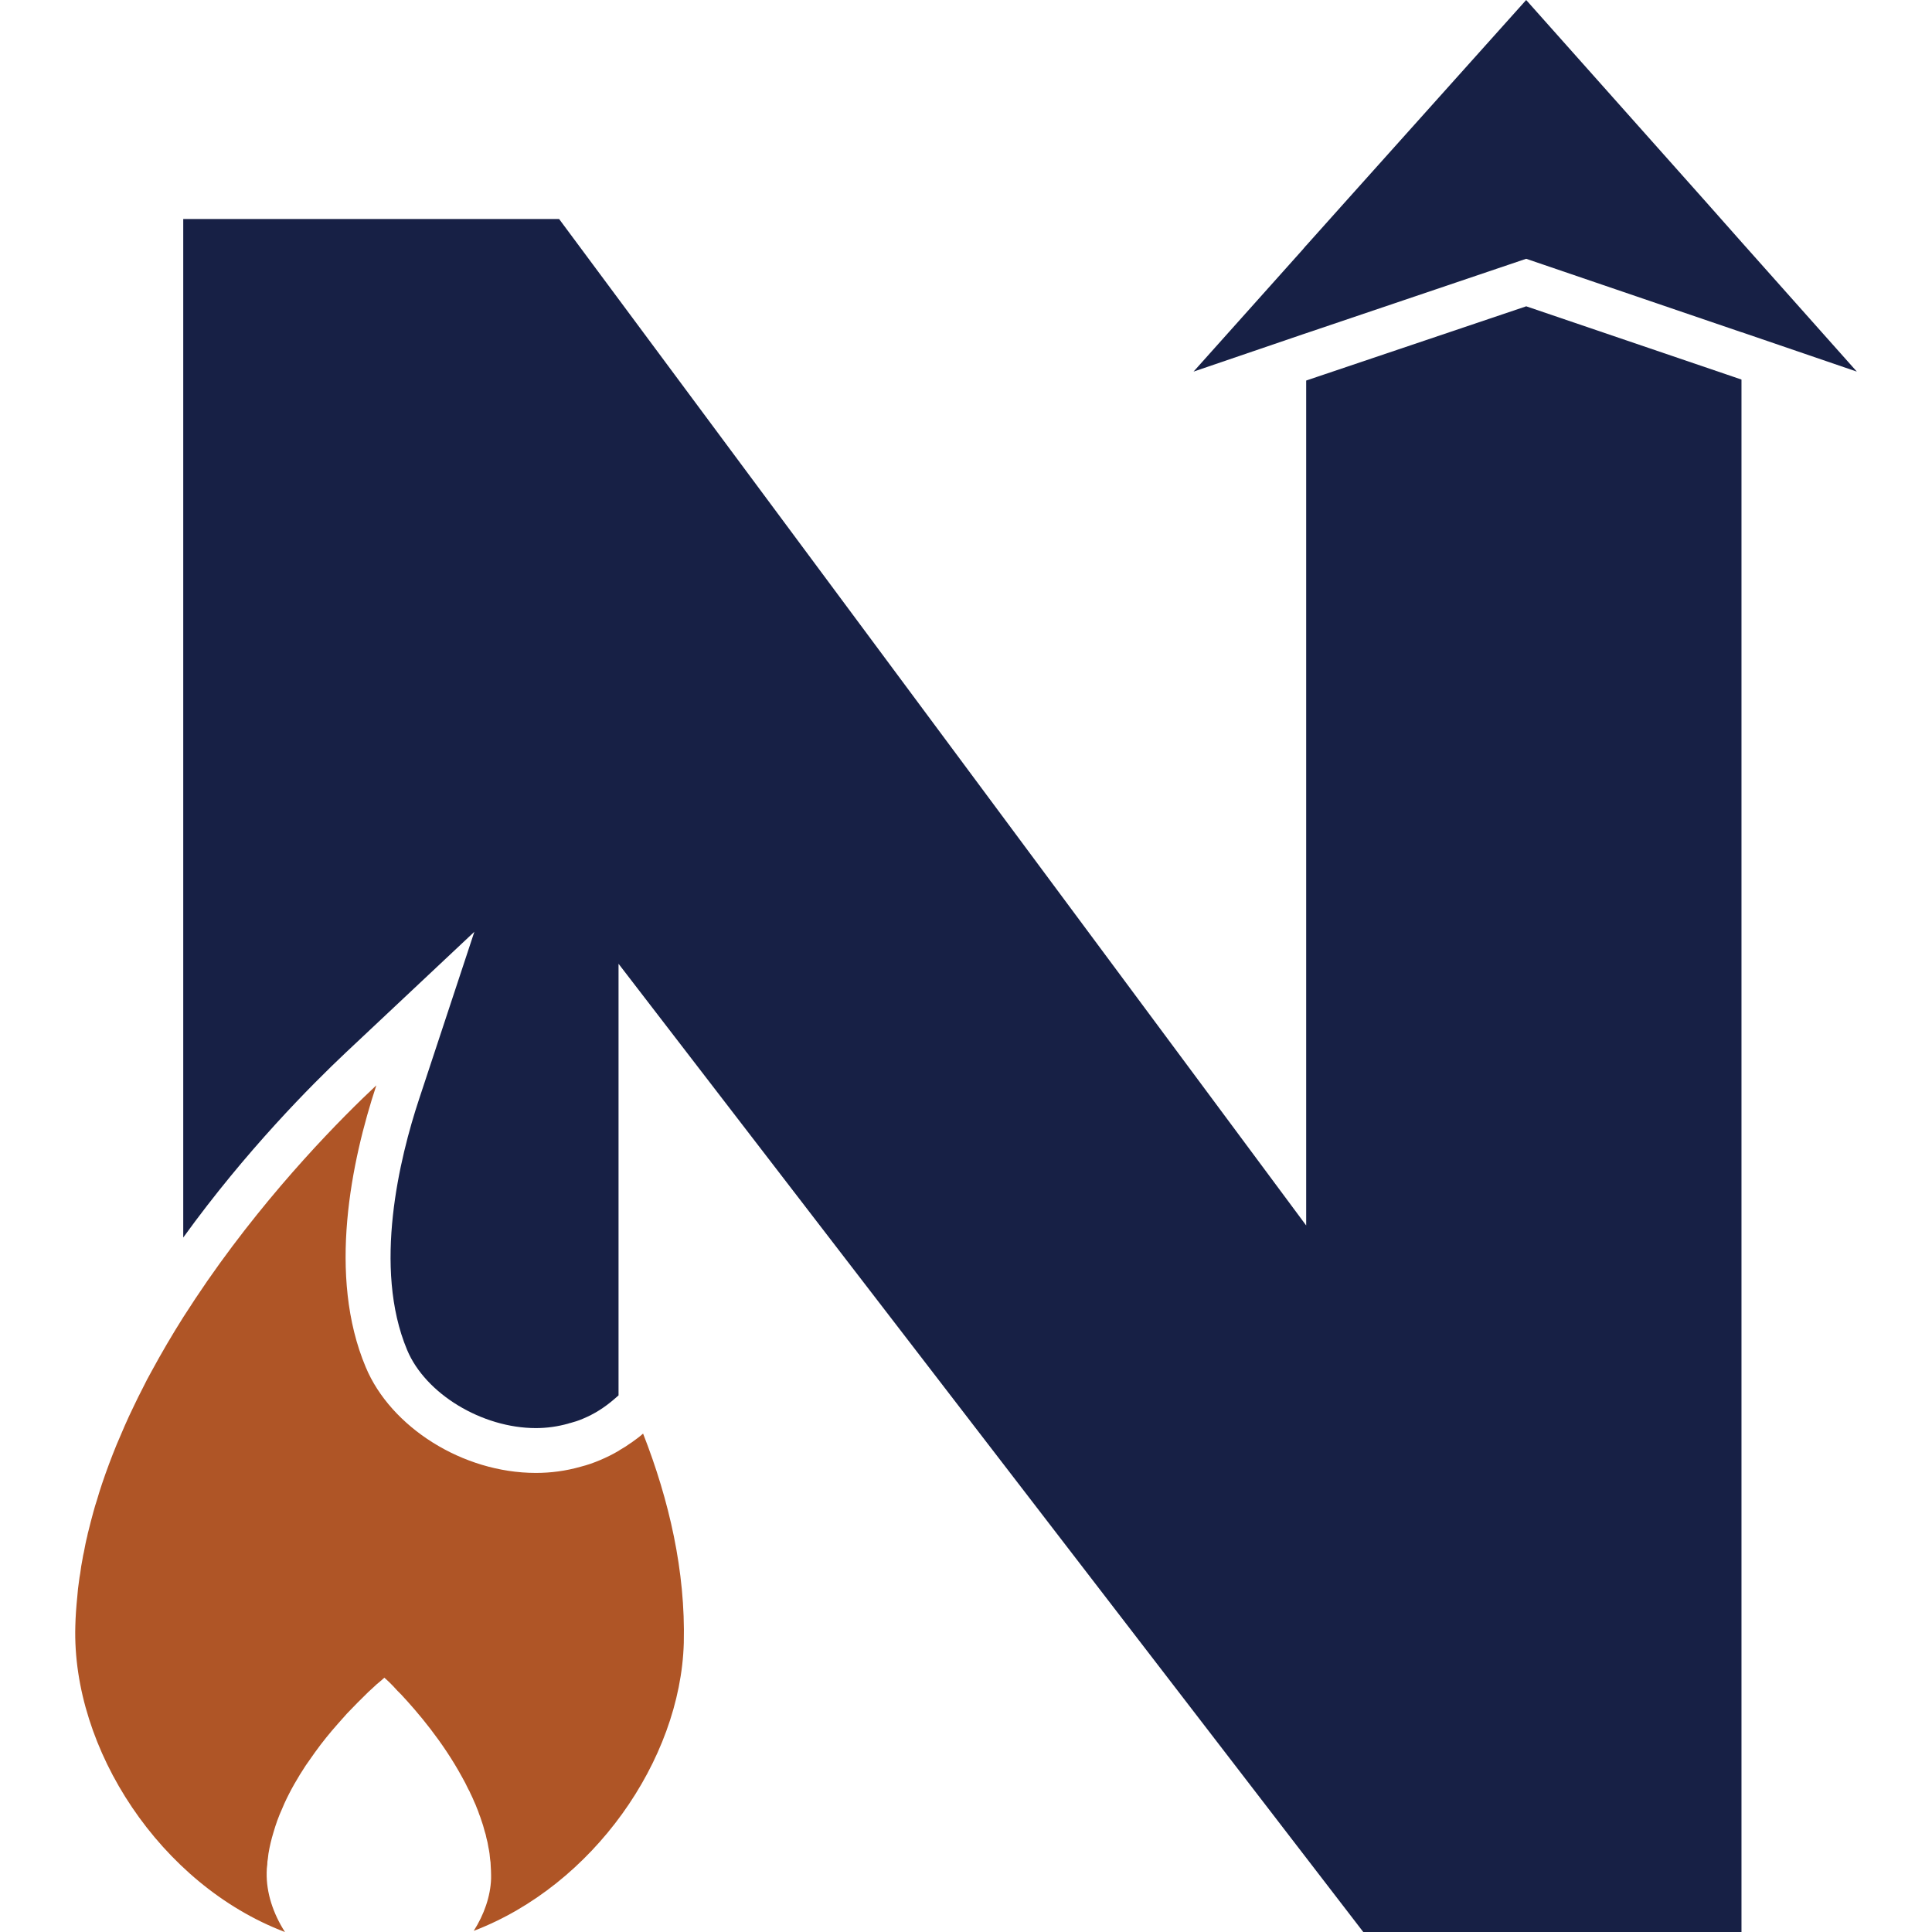
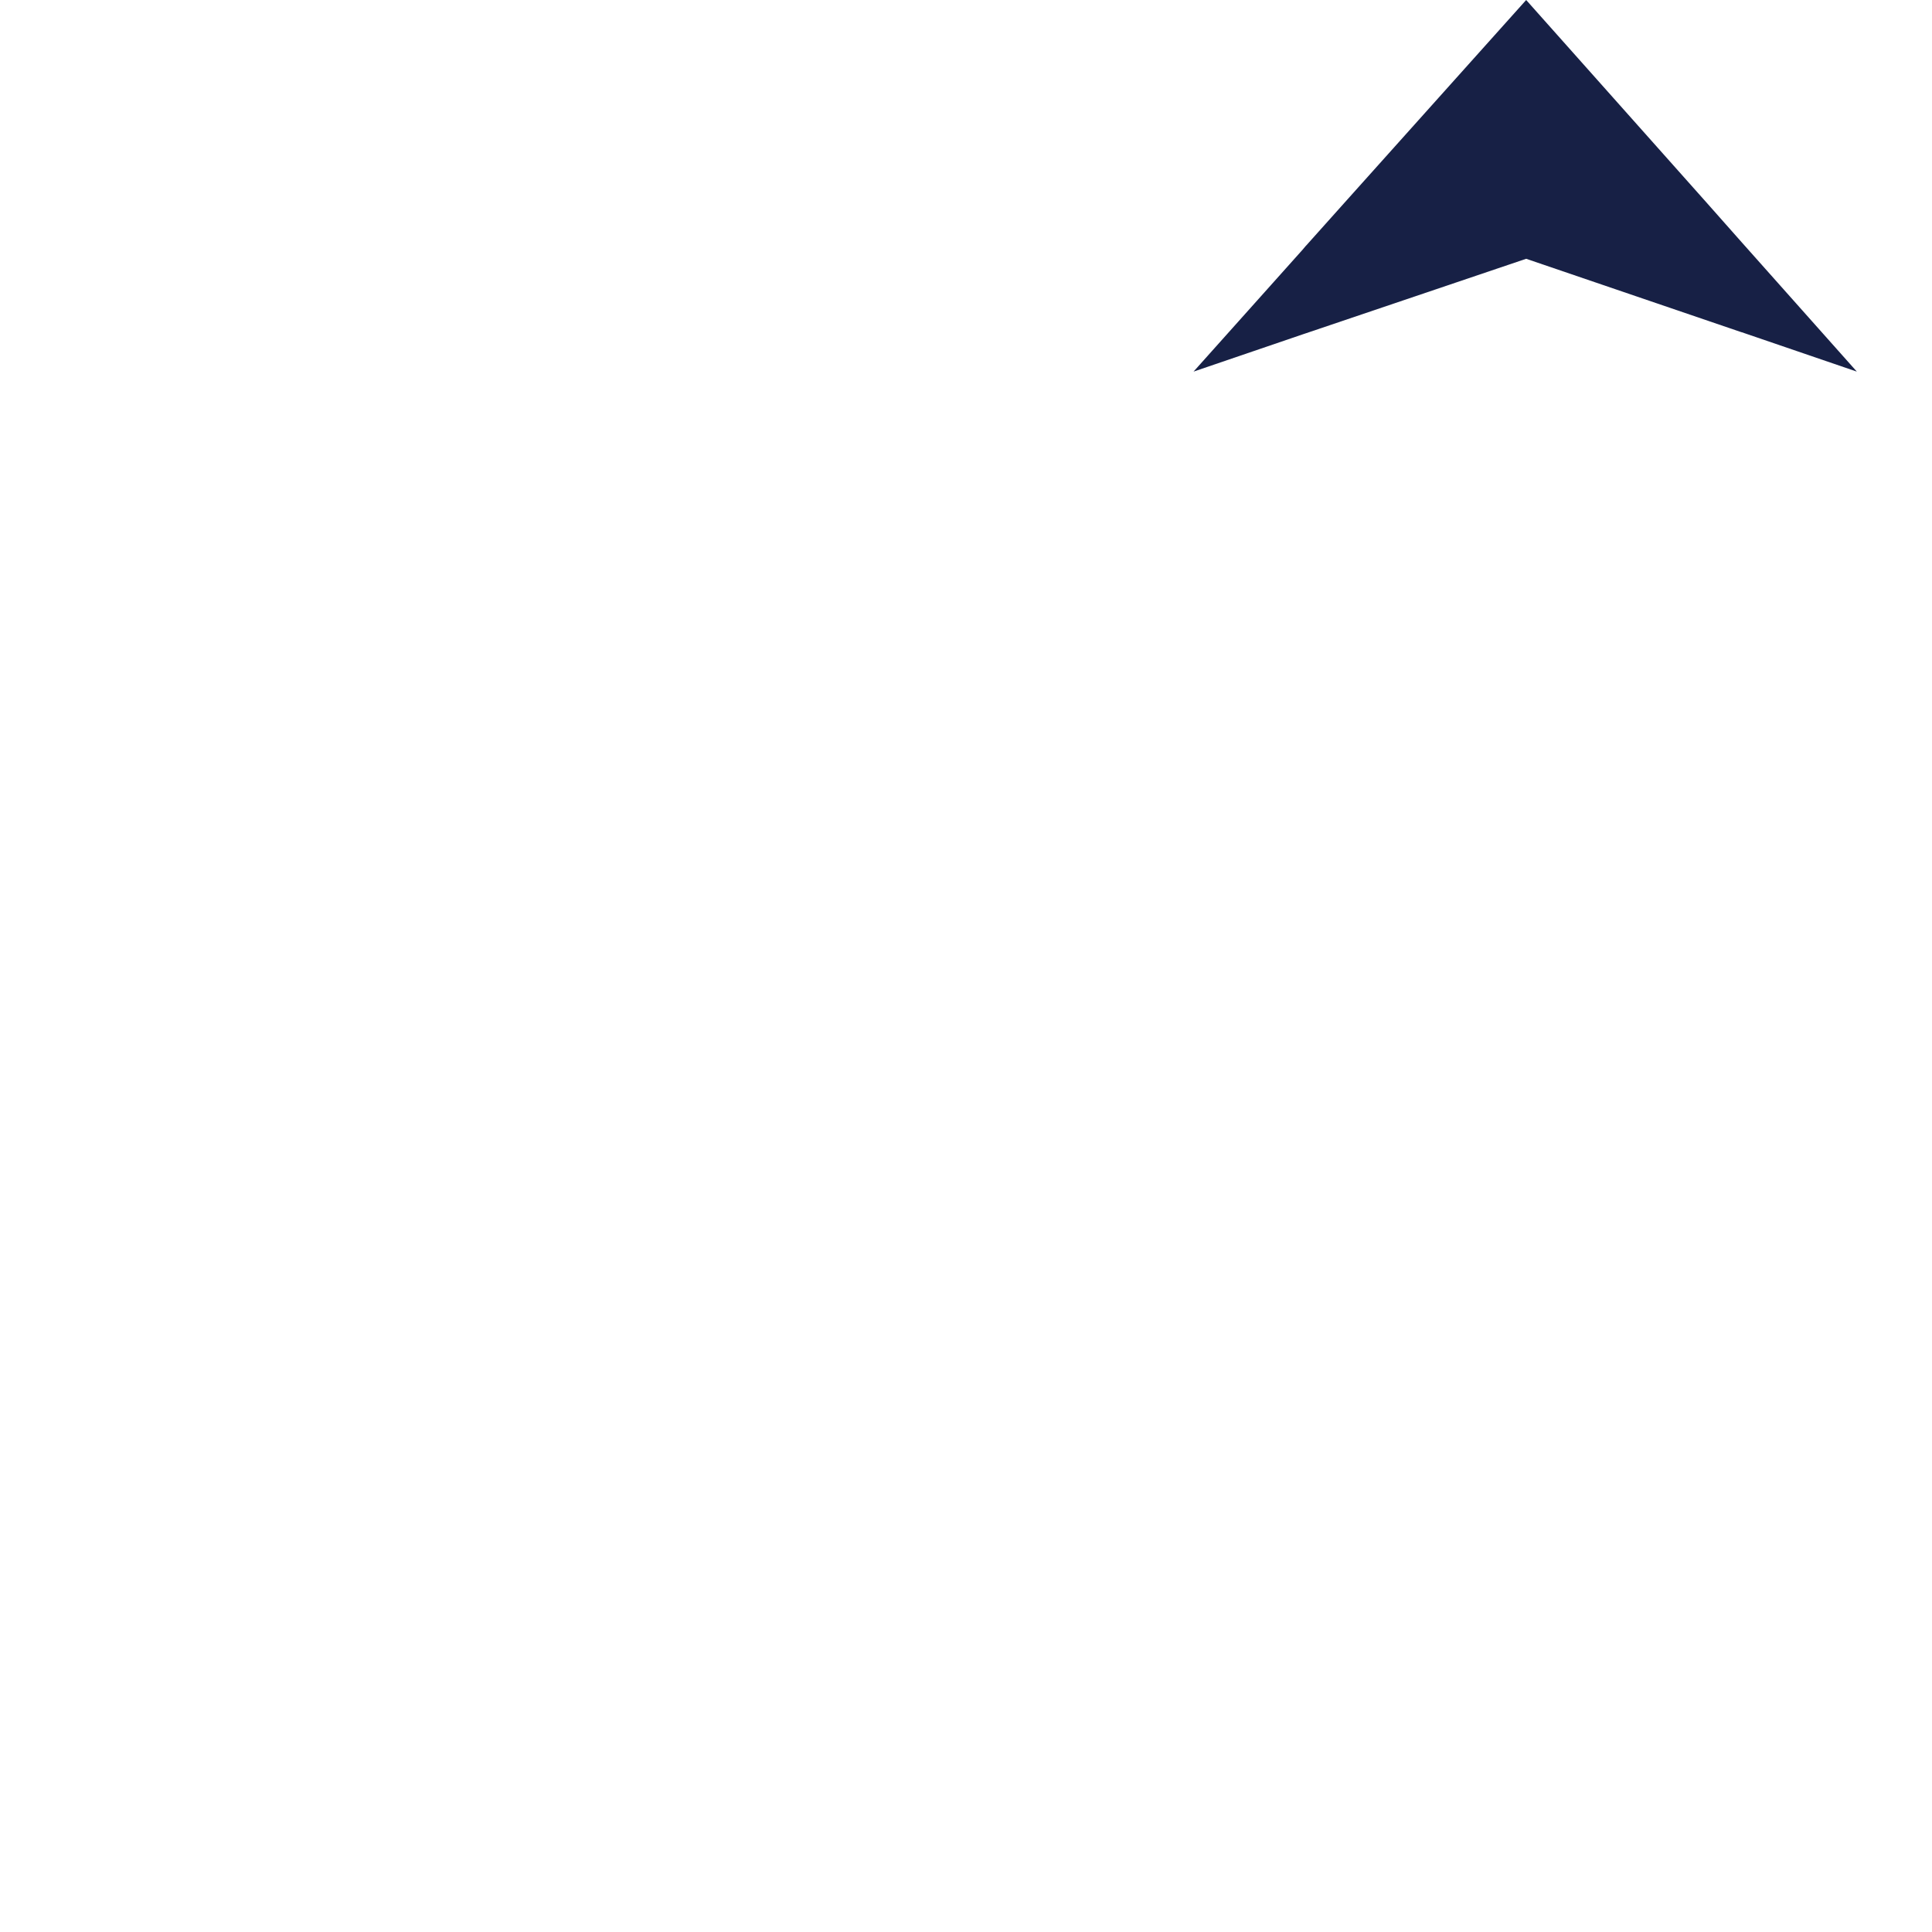
<svg xmlns="http://www.w3.org/2000/svg" version="1.1" width="512" height="512">
  <svg viewBox="0 0 512 512">
-     <path d="m404.45 81.18-55.41 18.69-2.89.98v223.91s-197.98-266.72-197.98-266.72h-99.61s0 269.92 0 269.92c16.63-23.03 33.93-40.38 43.07-49.01l34.08-32.02-14.67 44.41c-5.11 15.44-12.29 44.62-3.15 66.41 4.85 11.62 19.83 20.71 34.13 20.71 2.89 0 5.78-.41 8.57-1.19l.26-.1.26-.05c.98-.26 2.17-.62 3.36-1.14 3-1.24 5.68-2.94 8.21-5.11l1.24-1.08v-114.38s197.36 256.59 197.36 256.59h100.23s0-411.41 0-411.41l-3.77-1.29-53.29-18.13z" fill="#172045" />
-     <path d="m167.27 382.33c-.98.72-1.96 1.34-3.05 1.96-.1.1-.21.16-.31.21-1.55.93-3.15 1.7-4.85 2.43-1.7.72-3.46 1.34-5.16 1.76-3.98 1.14-7.95 1.65-11.88 1.65-19.47 0-38.47-12.19-45.08-27.99-10.22-24.22-3.82-54.69 2.79-74.72-8.78 8.21-27.52 26.96-44.72 51.74-2.17 3.15-4.34 6.4-6.45 9.71-2.94 4.65-5.78 9.5-8.47 14.46-.77 1.39-1.55 2.84-2.27 4.34-.83 1.6-1.65 3.25-2.43 4.91-.83 1.65-1.55 3.3-2.32 5.01-.72 1.65-1.45 3.36-2.17 5.06-1.39 3.41-2.69 6.87-3.87 10.38-.46 1.39-.93 2.84-1.34 4.29-.36 1.03-.62 2.01-.93 3.1-.46 1.65-.88 3.3-1.29 4.96-.15.52-.26 1.03-.36 1.55-.36 1.39-.62 2.79-.88 4.18-.15.57-.26 1.19-.36 1.81-.26 1.29-.46 2.58-.62 3.87-.15.67-.21 1.34-.31 2.01-.21 1.34-.36 2.74-.46 4.13-.26 2.58-.46 5.16-.52 7.8-.93 32.53 22.51 68.52 55.56 81.07-3.15-4.91-4.96-10.43-4.85-15.75 0-.72.05-1.45.16-2.17 0-.52.05-.98.15-1.5.05-.47.1-.88.16-1.34.31-1.91.77-3.82 1.34-5.68.62-2.12 1.34-4.18 2.27-6.2.21-.47.41-.93.62-1.45 1.6-3.51 3.56-6.87 5.63-10.02.83-1.19 1.65-2.32 2.43-3.46 1.96-2.74 4.03-5.27 6.04-7.54.88-.98 1.7-1.91 2.48-2.79 1.91-2.01 3.67-3.77 5.16-5.22.36-.36.67-.67 1.03-.98.46-.41.88-.83 1.29-1.19.31-.31.62-.57.88-.77.26-.21.46-.41.67-.57.1-.05.16-.15.26-.21.05-.1.16-.16.21-.21.15-.15.26-.21.31-.26s.1-.1.1-.1.05.05.1.1c.16.16.67.57 1.34 1.24.52.52 1.24 1.24 2.01 2.12l.98.98c4.34 4.65 11.05 12.5 16.21 22 .57.98 1.08 2.01 1.6 3.1.21.36.41.72.57 1.14.36.72.72 1.5 1.03 2.27.26.52.46 1.03.67 1.6.21.52.46 1.08.62 1.65.21.46.36.98.52 1.45.36.98.67 2.01.93 3.05.21.57.36 1.19.46 1.76.21.77.41 1.6.52 2.43.15.57.21 1.19.31 1.76.05.46.1.98.15 1.45.1.57.16 1.14.16 1.75.05.83.1 1.6.1 2.43v.98c-.16 4.7-1.86 9.55-4.6 13.84 31.5-12.03 54.79-45.13 55.67-76.32.46-18.95-3.87-37.8-10.79-55.46-.98.88-2.07 1.65-3.15 2.43z" fill="#af5526" />
    <path d="m461.51 64.14-9.29-10.49-47.77-53.65-48.08 53.65-10.22 11.42-.15.15-.78.93-28.92 32.33 28.92-9.87.93-.31 58.3-19.72 57.06 19.46h.05l30.52 10.44z" fill="#172045" />
  </svg>
  <style>@media (prefers-color-scheme: light) { :root { filter: none; } }
@media (prefers-color-scheme: dark) { :root { filter: contrast(0.385) brightness(4.5); } }
</style>
</svg>